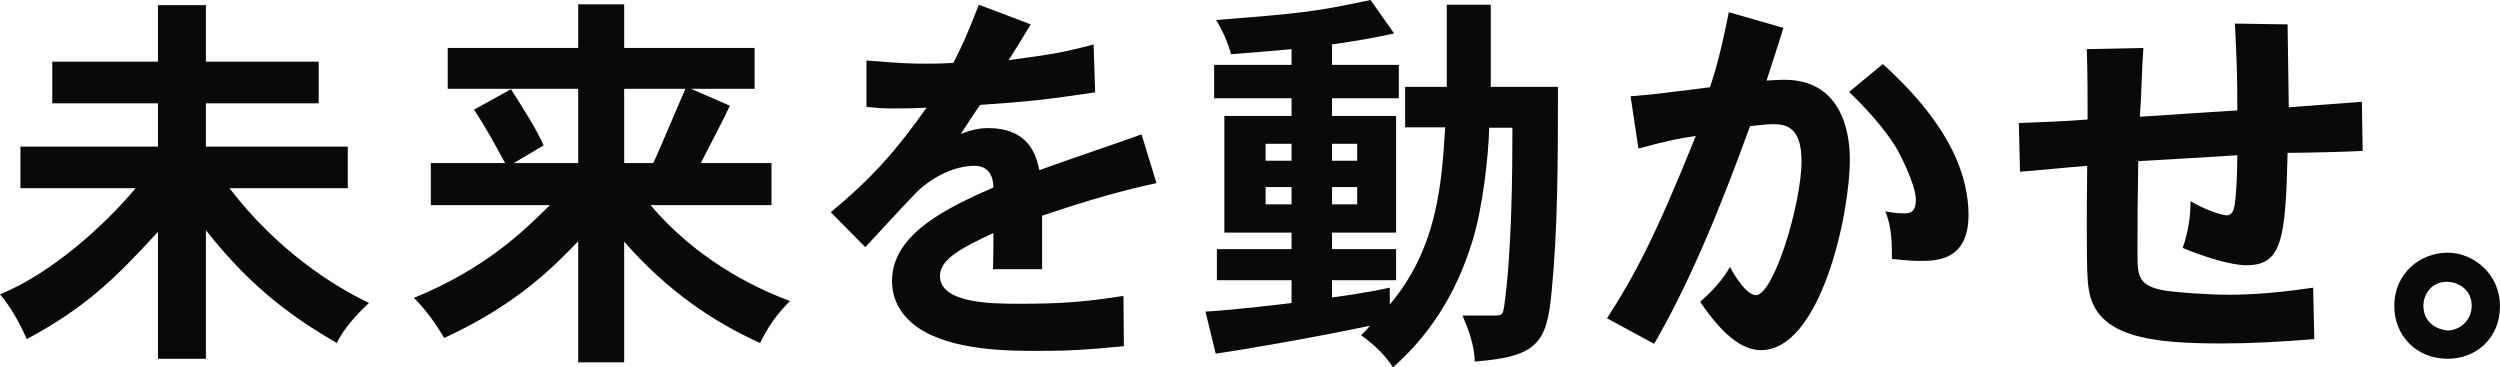
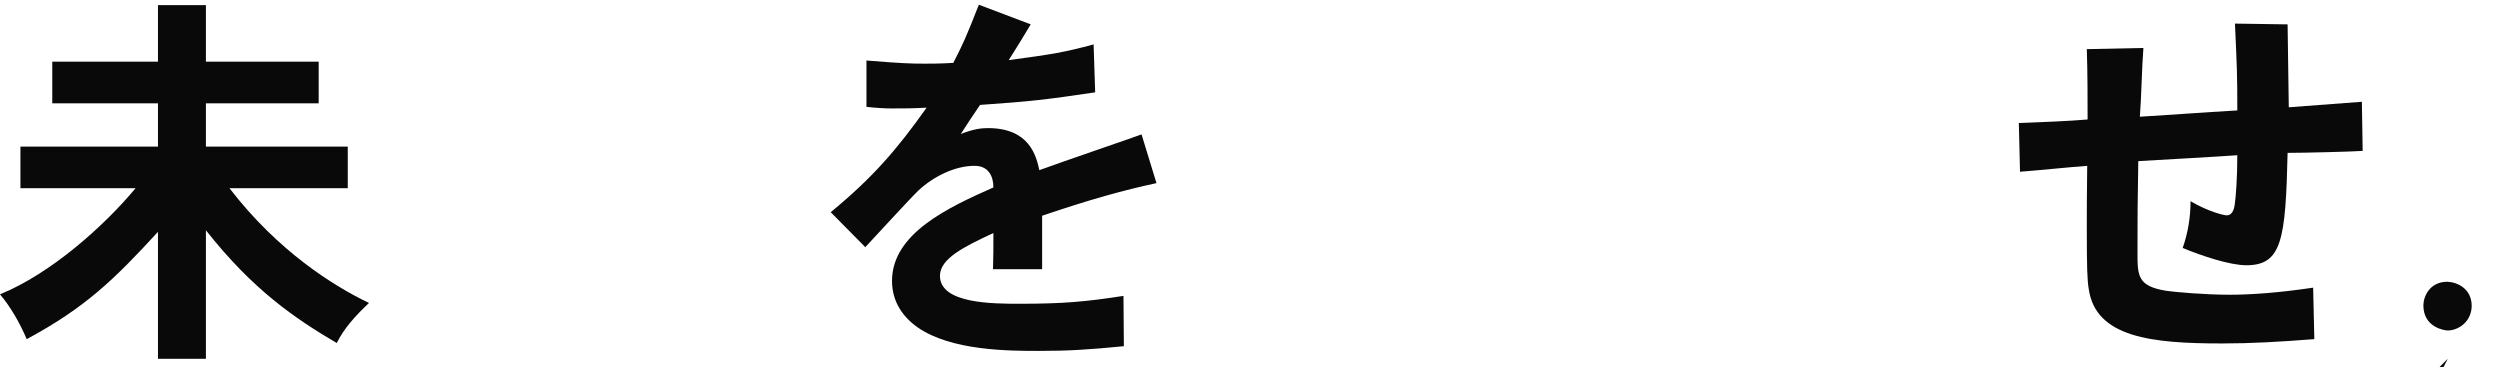
<svg xmlns="http://www.w3.org/2000/svg" id="_レイヤー_2" data-name="レイヤー 2" width="508.96" height="74.8" viewBox="0 0 508.96 74.8">
  <defs>
    <style>
      .cls-1 {
        isolation: isolate;
      }

      .cls-2 {
        fill: #090909;
      }
    </style>
  </defs>
  <g id="_レイヤー_1-2" data-name="レイヤー 1">
    <g class="cls-1">
      <path class="cls-2" d="M41.92,1.04v11.52h22.96v8.48h-22.96v8.8h28.88v8.48h-24.08c9.84,12.8,21.2,19.92,28.4,23.36-2.72,2.56-5.12,5.2-6.56,8.16-8.56-5.04-17.04-10.8-26.64-22.96v26.16h-9.76v-25.84c-8.88,9.68-14.8,15.44-26.72,21.84-1.44-3.36-3.28-6.56-5.44-9.12,10.4-4.24,21.2-13.92,27.6-21.6H4.16v-8.48h28v-8.8H10.64v-8.48h21.52V1.04h9.76Z" />
-       <path class="cls-2" d="M140.67,18.08l7.92,3.44c-.72,1.68-4.32,8.56-5.92,11.68h14.4v8.56h-24.64c8.96,10.56,20.16,16.48,28.4,19.52-2.72,2.72-4.56,5.36-6.08,8.56-9.2-4.16-18.72-10.4-27.68-20.64v24.56h-9.36v-24.64c-4.64,4.8-12.24,12.8-27.28,19.68-1.76-2.96-3.76-5.76-6.16-8.16,14.88-6.08,22.64-13.92,27.68-18.88h-24.24v-8.56h15.12c-2.16-4-4-7.36-6.32-10.88l7.52-4.16c2.72,4.32,5.04,7.84,6.64,11.44l-6.08,3.6h13.12v-15.12h-26.56v-8.32h26.56V.88h9.36v8.88h26.56v8.32h-12.96ZM132.99,33.2c.96-1.92,5.6-13.04,6.56-15.12h-12.48v15.12h5.92Z" />
      <path class="cls-2" d="M209.84,4.96c-1.44,2.4-3.04,5.04-4.48,7.28,8.96-1.2,11.36-1.6,17.28-3.2l.32,9.76c-10.24,1.52-13.12,1.84-23.44,2.56-1.28,1.84-2.72,4.08-3.92,5.92,2.64-1.04,4.24-1.2,5.52-1.2,8.56,0,9.84,5.76,10.48,8.56,4.56-1.68,19.36-6.72,20.8-7.28l3.04,9.92c-6.72,1.44-13.6,3.36-23.28,6.64v10.88h-10c.08-2,.08-4.8.08-7.36-6,2.8-10.88,5.2-10.88,8.72,0,5.68,10.72,5.68,16.32,5.68,8.72,0,13.28-.4,21.04-1.6l.08,10.24c-7.36.72-11.28.96-17.28.96s-17.84,0-24.72-4.8c-2.96-2.08-5.2-5.2-5.2-9.44,0-9.68,11.44-14.96,20.64-19.04,0-2.24-.96-4.4-3.84-4.4-4,0-8.32,2.16-11.36,4.96-1.84,1.76-9.36,10-10.88,11.6l-7.04-7.12c8.56-7.04,13.52-12.8,19.52-21.28-3.04.16-4.64.16-7.04.16-1.36,0-2.88-.08-5.2-.32v-9.44c7.04.56,8.8.64,11.84.64,1.44,0,3.28,0,5.84-.16,2.08-4.08,2.56-5.12,5.2-11.84l10.56,4Z" />
-       <path class="cls-2" d="M271.18,13.2h13.6v6.8h-13.6v3.6h13.04v23.76h-13.04v3.36h13.04v6.32h-13.04v3.52c4.16-.56,8.56-1.28,11.76-2v3.44c9.76-11.6,10.56-24.72,11.28-36.08h-8.16v-8.24h8.48V.96h8.96v16.72h13.68c0,16.16-.08,29.2-1.28,41.52-.96,10.48-2.72,13.44-15.68,14.4,0-3.36-1.44-6.96-2.48-9.36h6.72c1.44,0,1.52-.4,1.76-1.84,1.6-11.36,1.68-27.6,1.68-36.4h-4.72c-.16,5.92-1.28,16-3.36,22.88-3.44,11.44-9.2,19.68-16.24,25.92-1.44-2.32-3.6-4.48-6.48-6.56.48-.48,1.2-1.12,1.76-1.92-11.68,2.48-27.28,5.12-31.36,5.68l-2.08-8.56c6.56-.4,15.6-1.52,17.52-1.76v-4.64h-15.2v-6.32h15.2v-3.36h-13.68v-23.76h13.68v-3.6h-15.76v-6.8h15.76v-3.2c-2,.24-10.64.88-12.32,1.04-.64-2.32-1.6-4.64-3.04-6.96,16.72-1.36,19.44-1.52,31.44-4.08l4.8,6.8c-3.84.88-8.16,1.6-12.64,2.24v4.16ZM257.66,29.28v3.44h5.28v-3.44h-5.28ZM257.66,38.08v3.52h5.28v-3.52h-5.28ZM271.18,29.28v3.44h5.12v-3.44h-5.12ZM271.18,38.08v3.52h5.12v-3.52h-5.12Z" />
-       <path class="cls-2" d="M363.08,5.68c-1.12,3.52-2.48,7.84-3.44,10.72,1.44-.08,2.56-.16,3.6-.16,11.36,0,13.36,10.08,13.36,16.24,0,11.28-6,38.8-18.08,38.8-4.16,0-8.16-3.6-12.4-9.84,2.64-2.32,4.72-4.64,6.08-7.12,0,.08,2.96,5.76,5.28,5.76,3.6,0,9.28-18.56,9.28-27.28,0-6.72-2.96-7.52-5.68-7.52-1.2,0-2.72.16-4.8.4-6.72,18.56-12.8,32.72-19.52,44.32l-9.6-5.2c5.44-8.4,9.76-16.4,18.08-37.12-3.36.48-5.44.88-11.68,2.56l-1.6-10.64c5.04-.4,6.64-.64,16.16-1.84,1.84-5.28,3.28-12.4,3.84-15.28l11.12,3.2ZM383.32,13.04c14.16,12.8,17.44,23.2,17.44,30.72,0,9.28-6.48,9.36-9.92,9.36-1.6,0-3.28-.16-5.68-.4,0-3.12,0-6.64-1.36-9.68,1.84.32,3.12.4,3.92.4s2.32,0,2.32-2.72c0-3.2-3.36-9.52-3.68-10.08-1.44-2.56-4.56-6.8-9.92-11.92l6.88-5.68Z" />
      <path class="cls-2" d="M465.72,4.96c0,2.72.24,14.56.24,16.88l14.88-1.12.16,10c-2.16.16-12,.4-15.28.4-.4,17.76-1.2,22.88-8.4,22.88-3.36,0-9.12-1.92-12.96-3.52,1.12-3.2,1.6-6.4,1.6-9.52,3.68,2.16,6.8,2.88,7.36,2.88,1.36,0,1.6-1.76,1.68-2.56.16-1.2.48-4.72.48-9.68-3.2.24-17.36,1.04-20.16,1.2-.16,8.72-.16,11.76-.16,18.56,0,4.8,0,6.88,5.84,7.84,1.6.24,7.84.8,12.88.8,4.4,0,10.08-.4,17.04-1.44l.24,10.48c-7.28.56-12.8.88-18.8.88-14.24,0-25.68-1.2-27.12-11.04-.32-1.84-.4-4.4-.4-12.64,0-2.88,0-6.64.08-12.48-4.32.32-9.44.88-13.68,1.2l-.24-9.92c4.48-.16,10.4-.4,14-.72,0-4.24,0-9.52-.16-14.32l11.52-.24c-.32,4.08-.4,10-.72,14,3.04-.16,14-.96,19.84-1.28,0-7.68-.08-8.64-.48-17.68l10.72.16Z" />
-       <path class="cls-2" d="M498.32,73.04c-6.4,0-10.88-4.72-10.88-10.72,0-6.8,5.36-10.88,10.88-10.88,5.2,0,10.64,4.32,10.64,10.88s-4.88,10.72-10.64,10.72ZM498.32,67.28c2.08,0,4.8-1.68,4.88-4.96,0-3.6-2.96-4.88-4.96-4.96-3.68,0-4.88,3.12-4.88,4.8,0,4.56,4.4,5.12,4.96,5.12Z" />
+       <path class="cls-2" d="M498.32,73.04s-4.88,10.72-10.64,10.72ZM498.32,67.28c2.08,0,4.8-1.68,4.88-4.96,0-3.6-2.96-4.88-4.96-4.96-3.68,0-4.88,3.12-4.88,4.8,0,4.56,4.4,5.12,4.96,5.12Z" />
    </g>
  </g>
</svg>